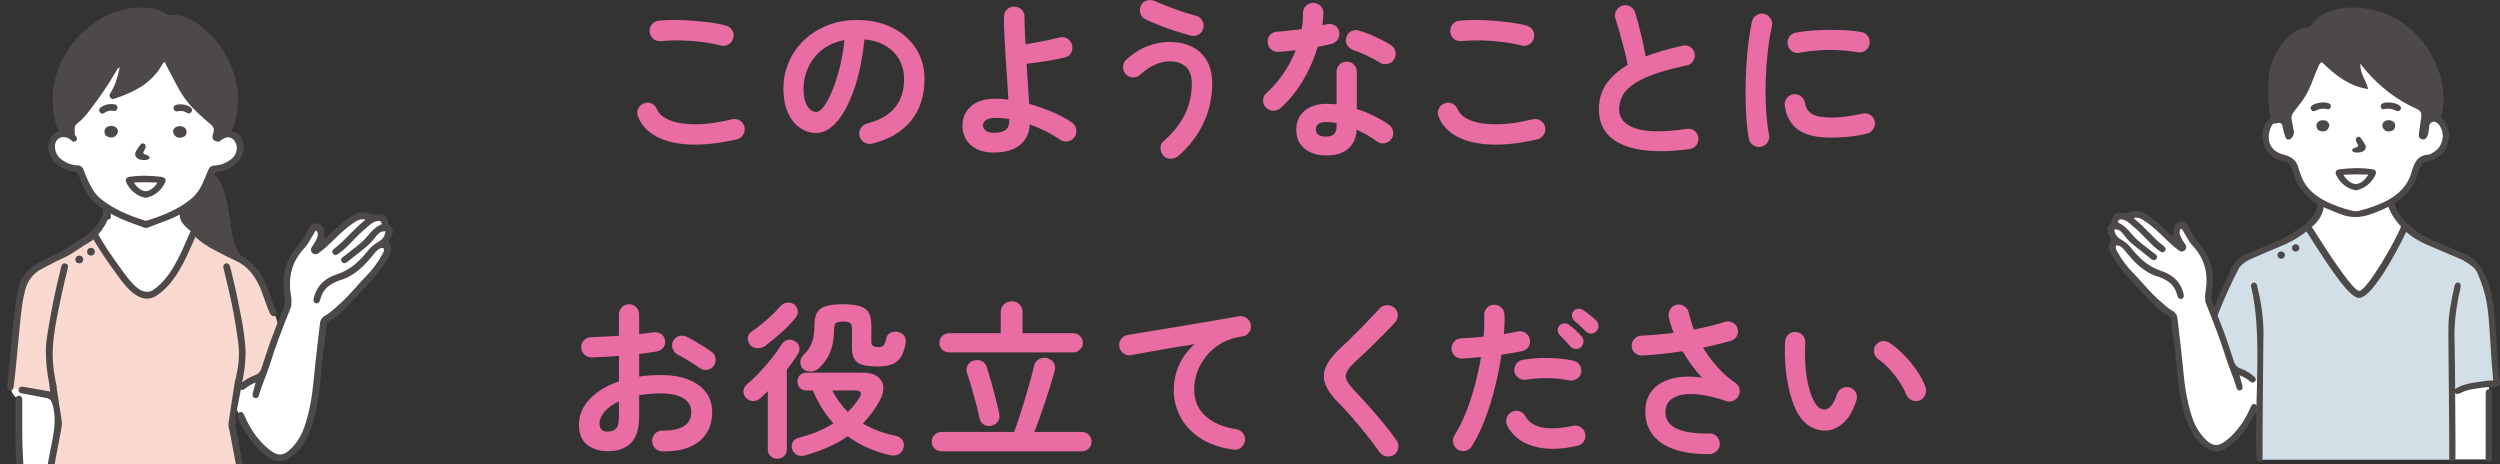
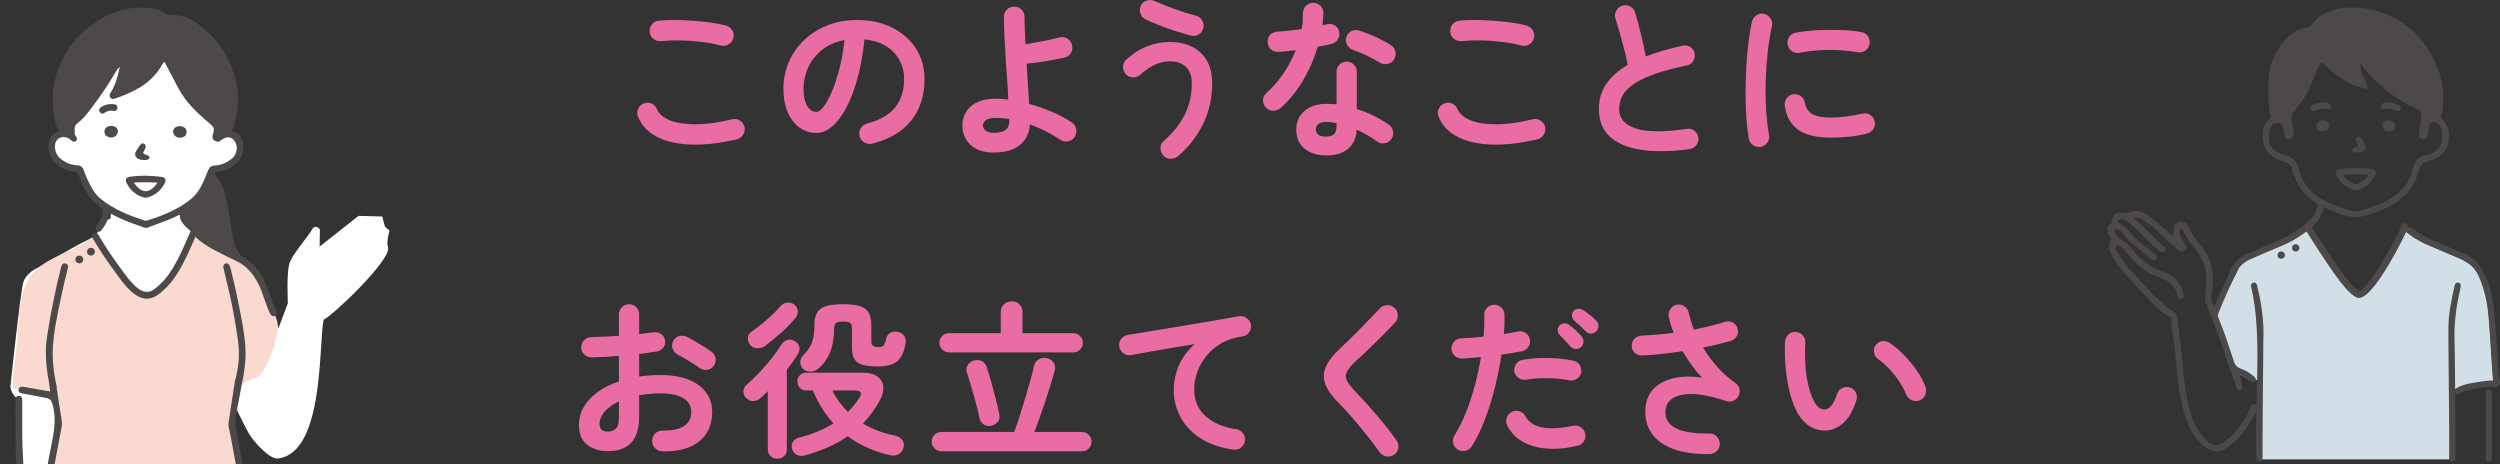
<svg xmlns="http://www.w3.org/2000/svg" id="_レイヤー_2" viewBox="0 0 700 130">
  <rect x="0" y="0" width="700" height="130" fill="#333333" stroke="none" />
  <defs>
    <style>.cls-1{fill:#fff;}.cls-2{fill:none;}.cls-3{fill:#e96da3;}.cls-4{fill:#d3dfe6;}.cls-5{fill:#4c4948;}.cls-6{fill:#fad9d0;}.cls-7{clip-path:url(#clippath);}</style>
    <clipPath id="clippath">
      <rect class="cls-2" width="700" height="130" />
    </clipPath>
  </defs>
  <g id="contents">
    <g class="cls-7">
      <path class="cls-3" d="M206.305,39.01c-4.833,1.121-9.144,1.608-12.936,1.464s-6.944-.872-9.456-2.184c-2.513-1.312-4.265-3.168-5.256-5.568-.32-.736-.32-1.472,0-2.208.32-.736.848-1.248,1.584-1.536.736-.319,1.464-.319,2.184,0,.72.32,1.224.848,1.512,1.584.607,1.376,1.855,2.432,3.744,3.168,1.888.736,4.312,1.097,7.272,1.08,2.959-.016,6.312-.488,10.056-1.416.768-.192,1.488-.072,2.16.36s1.104,1.032,1.296,1.8c.16.768.032,1.488-.384,2.16-.417.672-1.008,1.104-1.776,1.296ZM201.889,12.754c-1.728-.448-3.576-.792-5.544-1.032-1.968-.24-3.912-.376-5.832-.408-1.92-.031-3.713.032-5.376.192-.8.096-1.512-.096-2.136-.576s-.984-1.12-1.08-1.92c-.096-.799.096-1.512.576-2.136s1.12-.984,1.92-1.08c1.92-.192,4.032-.248,6.336-.168,2.304.08,4.552.248,6.744.504,2.191.257,4.104.593,5.736,1.008.768.224,1.36.665,1.776,1.32.416.656.528,1.368.336,2.136-.16.768-.584,1.368-1.272,1.8-.688.432-1.416.552-2.184.36Z" />
      <path class="cls-3" d="M244.273,40.21c-.8.192-1.553.08-2.256-.336-.704-.416-1.152-1.008-1.344-1.776s-.081-1.496.336-2.184c.416-.688,1.008-1.128,1.776-1.32,3.552-.928,6.168-2.432,7.848-4.512,1.68-2.08,2.52-4.72,2.52-7.92,0-2.016-.449-3.824-1.344-5.424-.896-1.6-2.168-2.896-3.816-3.888-1.648-.992-3.624-1.6-5.928-1.824-.576,5.376-1.544,10.024-2.904,13.944-1.36,3.92-2.96,6.944-4.8,9.072-1.841,2.128-3.768,3.192-5.784,3.192-1.696,0-3.248-.496-4.656-1.488-1.409-.992-2.52-2.416-3.336-4.272-.816-1.855-1.224-4.08-1.224-6.672,0-2.656.504-5.144,1.512-7.464,1.008-2.32,2.44-4.36,4.296-6.12,1.855-1.759,4.039-3.136,6.552-4.128,2.512-.991,5.272-1.488,8.28-1.488,3.648,0,6.888.696,9.72,2.088s5.064,3.329,6.696,5.808c1.632,2.48,2.448,5.369,2.448,8.664,0,4.64-1.241,8.504-3.72,11.592-2.48,3.088-6.104,5.24-10.872,6.456ZM228.625,31.33c.576,0,1.24-.488,1.992-1.464.751-.976,1.512-2.36,2.28-4.152.768-1.792,1.472-3.912,2.112-6.36.64-2.448,1.12-5.16,1.44-8.136-2.496.48-4.592,1.4-6.288,2.76-1.696,1.36-2.976,2.976-3.84,4.848-.864,1.872-1.312,3.833-1.344,5.88,0,2.176.344,3.824,1.032,4.944.688,1.121,1.56,1.68,2.616,1.68Z" />
      <path class="cls-3" d="M278.219,42.706c-2.784,0-4.937-.712-6.456-2.136-1.521-1.423-2.28-3.24-2.28-5.448,0-2.144.792-3.928,2.376-5.352,1.584-1.423,3.928-2.136,7.032-2.136.543,0,1.104.024,1.68.072.576.048,1.167.104,1.776.168-.096-1.792-.216-3.736-.36-5.832-.144-2.096-.288-4.208-.432-6.336-.144-2.128-.257-4.144-.336-6.048-.081-1.904-.12-3.56-.12-4.968,0-.799.28-1.472.84-2.016.56-.543,1.24-.816,2.04-.816s1.48.272,2.04.816c.56.544.84,1.217.84,2.016,0,.929.024,2.057.072,3.384.048,1.328.12,2.76.216,4.296.928-.127,1.96-.295,3.096-.504,1.135-.208,2.263-.432,3.384-.672,1.12-.24,2.112-.472,2.976-.696.799-.224,1.543-.127,2.232.288.688.416,1.128,1.008,1.32,1.776.223.768.136,1.512-.264,2.232-.4.72-1,1.16-1.8,1.32-1.568.353-3.328.689-5.28,1.008-1.952.32-3.744.56-5.376.72.127,1.985.256,3.953.384,5.904.128,1.952.24,3.728.336,5.328,2.175.608,4.32,1.36,6.432,2.256,2.112.896,3.968,1.888,5.568,2.976.64.448,1.032,1.072,1.176,1.872s-.008,1.536-.456,2.208c-.448.64-1.072,1.032-1.872,1.176-.8.144-1.52-.007-2.16-.456-2.496-1.696-5.328-3.12-8.496-4.272-.128,2.432-1.049,4.352-2.76,5.76-1.712,1.408-4.168,2.112-7.368,2.112ZM278.219,37.186c1.471,0,2.568-.256,3.288-.768.72-.511,1.08-1.328,1.08-2.448v-.624c-.64-.128-1.28-.216-1.92-.264-.641-.048-1.28-.072-1.92-.072-1.216,0-2.104.201-2.664.6-.56.401-.84.905-.84,1.512,0,.576.248,1.064.744,1.464.496.4,1.24.6,2.232.6Z" />
      <path class="cls-3" d="M329.862,43.714c-.608.512-1.32.76-2.136.744-.816-.017-1.496-.329-2.04-.936-.512-.608-.76-1.312-.744-2.112.016-.8.328-1.456.936-1.968,2.56-2.239,4.504-4.672,5.832-7.296,1.328-2.624,1.992-5.551,1.992-8.784,0-2.144-.568-3.711-1.704-4.704-1.136-.992-2.632-1.488-4.488-1.488-1.376,0-2.777.329-4.2.984-1.424.656-2.792,1.592-4.104,2.808-.608.512-1.304.744-2.088.696-.785-.048-1.448-.376-1.992-.984-.512-.607-.736-1.303-.672-2.088.064-.784.384-1.432.96-1.944,1.855-1.696,3.824-2.936,5.904-3.72,2.08-.784,4.144-1.176,6.192-1.176,2.271,0,4.303.424,6.096,1.272,1.792.848,3.208,2.128,4.248,3.84,1.04,1.712,1.56,3.88,1.56,6.504,0,4.064-.848,7.841-2.544,11.328-1.696,3.488-4.032,6.496-7.008,9.024ZM333.414,9.971c-1.409-.384-2.88-.824-4.416-1.32-1.536-.496-3.024-1.032-4.464-1.608s-2.705-1.12-3.792-1.632c-.705-.352-1.185-.904-1.44-1.656-.257-.751-.208-1.479.144-2.184.352-.735.919-1.215,1.704-1.44.784-.223,1.528-.16,2.232.192,1.6.705,3.423,1.433,5.472,2.184,2.047.752,4.048,1.385,6,1.896.768.192,1.352.632,1.752,1.32.4.688.504,1.416.312,2.184-.192.768-.632,1.353-1.32,1.752-.688.4-1.416.504-2.184.312Z" />
      <path class="cls-3" d="M358.594,30.226c-.607.512-1.303.768-2.088.768s-1.447-.271-1.992-.816c-.576-.576-.863-1.272-.863-2.088s.305-1.479.912-1.992c1.824-1.632,3.432-3.488,4.824-5.568,1.393-2.08,2.535-4.24,3.432-6.48-.863.128-1.703.225-2.52.288-.816.064-1.592.128-2.328.192-.832.032-1.537-.208-2.113-.72-.574-.512-.879-1.216-.91-2.112-.033-.8.207-1.464.719-1.992s1.217-.808,2.113-.84c1.023-.064,2.104-.16,3.238-.288,1.137-.127,2.281-.271,3.434-.432.158-.736.264-1.488.311-2.256.049-.768.072-1.504.072-2.208,0-.8.271-1.48.816-2.04.543-.56,1.215-.84,2.016-.84s1.488.28,2.064.84c.576.56.848,1.24.816,2.04-.033,1.088-.129,2.225-.289,3.408.225-.063.439-.12.648-.168.207-.048.408-.087.6-.12.801-.192,1.537-.096,2.209.288.672.384,1.088.992,1.248,1.824.16.8.023,1.52-.408,2.16s-1.033,1.056-1.801,1.248c-.512.128-1.096.257-1.752.384-.656.128-1.336.256-2.039.384-.992,3.36-2.377,6.528-4.152,9.504-1.775,2.976-3.848,5.52-6.217,7.632ZM371.363,43.522c-2.434,0-4.441-.617-6.025-1.848-1.584-1.232-2.375-3.048-2.375-5.448,0-2.176.775-3.912,2.328-5.208,1.551-1.296,3.607-1.944,6.168-1.944.959,0,1.887.048,2.783.144v-9.072c0-.832.271-1.52.816-2.064.543-.544,1.215-.816,2.016-.816s1.471.272,2.016.816c.545.544.816,1.232.816,2.064v10.368c1.729.544,3.367,1.208,4.92,1.992,1.553.785,2.92,1.592,4.104,2.424.641.48,1.025,1.112,1.152,1.896.127.784-.047,1.496-.527,2.136-.449.641-1.064,1.024-1.848,1.152-.785.128-1.496-.031-2.137-.48-.768-.607-1.641-1.191-2.615-1.752-.977-.56-1.992-1.08-3.049-1.56-.191,2.336-1.008,4.12-2.447,5.352-1.441,1.231-3.473,1.848-6.096,1.848ZM371.314,38.243c1.057,0,1.807-.24,2.256-.72.447-.48.672-1.216.672-2.208v-.816c-.512-.127-1.016-.216-1.512-.264-.496-.048-.969-.072-1.416-.072-.992,0-1.721.185-2.184.552-.465.368-.697.873-.697,1.512,0,.608.225,1.096.672,1.464.449.368,1.184.552,2.209.552ZM386.291,17.506c-1.025-.64-2.232-1.296-3.625-1.968s-2.615-1.168-3.672-1.488c-.736-.255-1.312-.703-1.729-1.344-.416-.64-.527-1.344-.336-2.112.16-.768.584-1.36,1.273-1.776.688-.416,1.416-.511,2.184-.288.959.257,2.016.624,3.168,1.104s2.264.993,3.336,1.536c1.072.544,1.959,1.056,2.664,1.536.639.416,1.031,1.024,1.176,1.824.145.8-.008,1.536-.457,2.208-.416.641-1.016,1.032-1.799,1.176-.785.144-1.512.008-2.184-.408Z" />
      <path class="cls-3" d="M430.47,39.01c-4.832,1.121-9.144,1.608-12.936,1.464s-6.944-.872-9.456-2.184c-2.513-1.312-4.265-3.168-5.256-5.568-.32-.736-.32-1.472,0-2.208.319-.736.848-1.248,1.584-1.536.735-.319,1.464-.319,2.184,0,.72.32,1.225.848,1.512,1.584.608,1.376,1.855,2.432,3.744,3.168,1.888.736,4.312,1.097,7.272,1.08,2.959-.016,6.312-.488,10.056-1.416.769-.192,1.488-.072,2.16.36s1.104,1.032,1.296,1.8c.16.768.031,1.488-.384,2.16-.416.672-1.008,1.104-1.776,1.296ZM426.054,12.754c-1.728-.448-3.576-.792-5.544-1.032-1.968-.24-3.912-.376-5.832-.408-1.92-.031-3.712.032-5.376.192-.8.096-1.512-.096-2.136-.576s-.984-1.12-1.08-1.92c-.096-.799.096-1.512.576-2.136.479-.624,1.12-.984,1.92-1.08,1.92-.192,4.032-.248,6.336-.168,2.304.08,4.552.248,6.744.504,2.191.257,4.104.593,5.736,1.008.768.224,1.359.665,1.775,1.32.416.656.528,1.368.336,2.136-.16.768-.584,1.368-1.271,1.8-.688.432-1.416.552-2.185.36Z" />
      <path class="cls-3" d="M473.041,41.746c-5.152.704-9.633.775-13.44.216-3.809-.56-6.744-1.783-8.808-3.672-2.064-1.888-3.096-4.448-3.096-7.68,0-2.815.711-5.224,2.136-7.224,1.424-2,3.399-3.736,5.928-5.208-.225-1.248-.544-2.672-.96-4.272-.416-1.6-.849-3.192-1.296-4.776-.448-1.584-.849-2.919-1.2-4.008-.224-.736-.137-1.456.265-2.16.399-.704.967-1.167,1.703-1.392.8-.223,1.544-.136,2.232.264.688.4,1.144.984,1.368,1.752.544,1.856,1.08,3.864,1.607,6.024.528,2.16.968,4.232,1.32,6.216,1.536-.608,3.168-1.16,4.896-1.656,1.728-.496,3.52-.952,5.376-1.368.768-.192,1.487-.08,2.159.336.673.416,1.088,1.008,1.248,1.776.16.8.032,1.528-.384,2.184-.416.656-1.008,1.064-1.775,1.224-4.001.833-7.248,1.721-9.744,2.664-2.496.944-4.409,1.937-5.736,2.976-1.328,1.041-2.24,2.112-2.736,3.216s-.743,2.248-.743,3.432c0,2.528,1.535,4.312,4.607,5.352,3.072,1.041,7.855,1.08,14.353.12.799-.127,1.512.056,2.136.552.624.497.983,1.128,1.08,1.896.096.8-.097,1.512-.576,2.136-.48.624-1.12.984-1.92,1.08Z" />
      <path class="cls-3" d="M493.023,41.122c-.801.127-1.521-.032-2.16-.48-.641-.448-1.04-1.056-1.2-1.824-.288-1.632-.513-3.528-.672-5.688-.161-2.16-.24-4.44-.24-6.84s.063-4.816.192-7.248c.127-2.432.327-4.759.6-6.984.271-2.224.6-4.216.984-5.976.159-.768.576-1.368,1.248-1.8.672-.432,1.392-.568,2.159-.408.769.192,1.368.617,1.801,1.272.432.656.567,1.384.407,2.184-.512,2.272-.911,4.736-1.199,7.392-.288,2.656-.473,5.352-.553,8.088s-.04,5.393.12,7.968c.16,2.577.433,4.92.816,7.032.159.768.008,1.472-.456,2.112s-1.08,1.04-1.848,1.2ZM512.703,38.53c-4.16,0-7.256-.751-9.288-2.256-2.032-1.504-3.257-3.712-3.672-6.624-.128-.768.04-1.471.504-2.112.464-.64,1.096-1.024,1.896-1.152.769-.096,1.472.088,2.112.552.64.464,1.023,1.097,1.152,1.896.191,1.376.848,2.4,1.968,3.072,1.12.672,2.943,1.008,5.472,1.008,2.4,0,5.296-.368,8.688-1.104.768-.192,1.488-.064,2.16.384.672.449,1.087,1.056,1.248,1.824.159.768.016,1.48-.433,2.136-.448.656-1.056,1.08-1.823,1.272-1.729.417-3.449.705-5.16.864-1.713.161-3.32.24-4.824.24ZM503.919,14.77c-.768.161-1.48.024-2.136-.408-.656-.432-1.064-1.047-1.225-1.848-.16-.768-.023-1.488.408-2.16.433-.672,1.048-1.072,1.849-1.2,1.791-.352,3.792-.583,6-.696,2.208-.112,4.399-.127,6.575-.048,2.176.08,4.096.264,5.761.552.799.128,1.423.521,1.872,1.176.447.656.592,1.384.432,2.184-.128.8-.521,1.416-1.176,1.848-.656.432-1.368.584-2.137.456-2.592-.448-5.279-.664-8.063-.648-2.784.017-5.504.28-8.16.792Z" />
      <path class="cls-3" d="M185.441,126.37c-.8-.032-1.48-.329-2.04-.888s-.824-1.24-.792-2.04c0-.832.288-1.528.864-2.088.576-.56,1.264-.824,2.064-.792,2.624.032,4.616-.384,5.976-1.248,1.36-.864,2.04-2.176,2.04-3.936,0-1.696-.744-2.992-2.232-3.888-1.488-.896-3.608-1.344-6.36-1.344-1.088,0-2.128.048-3.12.144-.992.096-1.952.224-2.88.384v6.048c0,3.296-.752,5.72-2.256,7.272-1.505,1.552-3.681,2.328-6.528,2.328-2.304,0-4.224-.592-5.76-1.776-1.536-1.184-2.304-3.072-2.304-5.664,0-2.656,1-5.04,3-7.152,2-2.112,4.728-3.76,8.184-4.944v-7.152c-1.376.128-2.712.225-4.008.288-1.296.064-2.504.113-3.624.144-.8,0-1.488-.271-2.064-.816-.576-.544-.864-1.216-.864-2.016s.28-1.471.84-2.016c.56-.543,1.24-.816,2.04-.816,1.12-.031,2.335-.08,3.648-.144,1.312-.063,2.656-.144,4.032-.24v-5.904c0-.832.271-1.527.816-2.088.544-.56,1.216-.84,2.016-.84s1.472.28,2.016.84c.543.561.816,1.256.816,2.088v5.424c.736-.064,1.423-.144,2.064-.24.64-.096,1.264-.175,1.872-.24.799-.127,1.52.017,2.16.432.64.416,1.024,1.024,1.152,1.824.127.8-.048,1.488-.528,2.064-.48.576-1.12.929-1.92,1.056-.672.128-1.416.24-2.232.336s-1.672.208-2.568.336v6.336c1.92-.288,3.952-.432,6.096-.432,2.944,0,5.488.417,7.632,1.248,2.144.833,3.799,2.024,4.968,3.576,1.168,1.553,1.752,3.4,1.752,5.544,0,3.552-1.232,6.305-3.696,8.256-2.464,1.952-5.888,2.864-10.272,2.736ZM170.177,120.85c.96,0,1.72-.271,2.28-.816.56-.544.84-1.648.84-3.312v-4.32c-1.728.8-3.064,1.752-4.008,2.856-.944,1.104-1.416,2.249-1.416,3.432,0,1.44.768,2.16,2.304,2.16ZM195.905,103.042c-.512-.384-1.136-.808-1.872-1.272-.736-.463-1.472-.912-2.208-1.344-.736-.432-1.376-.775-1.92-1.032-.704-.352-1.208-.896-1.512-1.632-.305-.736-.296-1.456.024-2.16.384-.768.952-1.264,1.704-1.488.751-.223,1.479-.16,2.184.192.672.32,1.44.736,2.304,1.248.864.512,1.72,1.032,2.568,1.56.848.528,1.543,1.001,2.088,1.416.64.449,1.008,1.056,1.104,1.824.096.768-.08,1.472-.528,2.112-.48.608-1.097.968-1.848,1.08-.752.113-1.448-.055-2.088-.504Z" />
      <path class="cls-3" d="M217.673,128.434c-.768,0-1.408-.24-1.92-.72-.512-.48-.768-1.121-.768-1.92v-16.272c-.32.32-.648.641-.984.96-.336.32-.665.624-.984.912-.608.576-1.28.88-2.016.912-.736.032-1.424-.256-2.064-.864-.512-.448-.768-1.056-.768-1.824s.304-1.408.912-1.92c1.056-.896,2.191-1.984,3.408-3.264,1.216-1.28,2.383-2.616,3.504-4.008,1.12-1.392,2.047-2.695,2.784-3.912.448-.704,1.024-1.152,1.728-1.344.704-.192,1.392-.063,2.064.384.64.353,1.048.864,1.224,1.536.176.672.04,1.361-.408,2.064-.417.705-.888,1.424-1.416,2.16-.528.736-1.08,1.472-1.656,2.208v22.272c0,.799-.256,1.44-.768,1.92-.512.48-1.136.72-1.872.72ZM214.169,96.898c-.672.449-1.416.648-2.232.6s-1.464-.376-1.944-.984c-.449-.576-.648-1.224-.6-1.944.048-.72.376-1.272.984-1.656.864-.607,1.808-1.32,2.832-2.136,1.024-.816,2.008-1.671,2.952-2.568.943-.896,1.752-1.744,2.424-2.544.512-.576,1.152-.888,1.92-.936.768-.048,1.408.137,1.92.552.576.48.896,1.064.96,1.752.063.688-.144,1.336-.624,1.944-1.152,1.44-2.537,2.873-4.152,4.296-1.616,1.424-3.096,2.633-4.44,3.624ZM225.354,127.522c-.833.224-1.577.168-2.232-.168-.656-.336-1.097-.872-1.32-1.608-.225-.704-.168-1.36.168-1.968.336-.607.919-1.023,1.752-1.248,3.552-.864,6.768-2.191,9.648-3.984-2.4-2.656-4.32-5.728-5.76-9.216h-1.776c-.8,0-1.424-.24-1.872-.72-.448-.48-.672-1.072-.672-1.776s.224-1.296.672-1.776c.448-.48,1.072-.72,1.872-.72h15.648c1.792,0,3.176.353,4.152,1.056.976.704,1.536,1.625,1.68,2.76.144,1.136-.136,2.376-.84,3.72-.672,1.28-1.416,2.472-2.232,3.576s-1.688,2.152-2.616,3.144c2.688,1.6,5.712,2.736,9.072,3.408.896.192,1.56.617,1.992,1.272.432.656.52,1.399.264,2.232-.256.8-.736,1.375-1.44,1.728-.704.352-1.521.416-2.448.192-4.544-1.088-8.448-2.848-11.712-5.28-1.696,1.184-3.544,2.215-5.544,3.096-2,.879-4.152,1.639-6.456,2.28ZM224.921,103.378c-.48-.416-.752-1.008-.816-1.776-.064-.768.16-1.423.672-1.968.768-.768,1.384-1.519,1.848-2.256.463-.736.816-1.608,1.056-2.616.24-1.008.36-2.248.36-3.72s.24-2.632.72-3.48c.48-.848,1.303-1.456,2.472-1.824,1.168-.367,2.776-.552,4.824-.552s3.648.192,4.8.576c1.152.384,1.96,1,2.424,1.848.463.849.696,2.009.696,3.48v4.464c0,.608.151,1.032.456,1.272.304.24.808.36,1.512.36.64,0,1.111-.136,1.416-.408.304-.271.567-.952.792-2.04.16-.735.559-1.264,1.2-1.584.64-.319,1.36-.384,2.16-.192.768.192,1.335.576,1.704,1.152.367.576.487,1.232.36,1.968-.417,2.432-1.208,4.128-2.376,5.088-1.168.96-2.984,1.44-5.448,1.44-2.72,0-4.6-.367-5.64-1.104-1.041-.736-1.56-2.127-1.56-4.176v-5.376c0-.736-.161-1.24-.48-1.512-.32-.271-.992-.408-2.016-.408-.992,0-1.648.136-1.968.408-.32.272-.496.776-.528,1.512-.032,1.888-.216,3.504-.552,4.848-.336,1.344-.816,2.52-1.44,3.528-.624,1.008-1.416,1.96-2.376,2.856-.608.544-1.336.824-2.184.84-.849.017-1.544-.199-2.088-.648ZM237.401,115.33c1.28-1.248,2.368-2.592,3.264-4.032.832-1.312.4-1.968-1.296-1.968h-6.336c1.152,2.272,2.607,4.272,4.368,6Z" />
      <path class="cls-3" d="M263.604,126.37c-.737,0-1.376-.264-1.92-.792-.545-.528-.816-1.176-.816-1.944,0-.735.271-1.368.816-1.896.543-.528,1.183-.792,1.92-.792h20.352c.448-1.183.936-2.583,1.464-4.2.528-1.616,1.056-3.304,1.584-5.064.528-1.76,1.016-3.439,1.464-5.04.448-1.6.8-2.992,1.056-4.176.192-.864.655-1.495,1.392-1.896.735-.399,1.52-.487,2.352-.264.799.224,1.399.665,1.8,1.32.4.656.472,1.433.216,2.328-.32,1.152-.704,2.456-1.152,3.912-.449,1.456-.936,2.976-1.464,4.56-.528,1.584-1.056,3.113-1.584,4.584-.528,1.473-1.017,2.784-1.464,3.936h13.344c.736,0,1.368.264,1.896.792.528.528.792,1.161.792,1.896,0,.768-.264,1.416-.792,1.944-.528.528-1.16.792-1.896.792h-39.36ZM265.716,98.674c-.736,0-1.368-.264-1.896-.792-.528-.528-.792-1.159-.792-1.896s.264-1.368.792-1.896c.528-.528,1.16-.792,1.896-.792h14.496v-5.904c0-.928.304-1.664.912-2.208.607-.544,1.327-.816,2.16-.816s1.543.272,2.136.816c.592.544.888,1.28.888,2.208v5.904h14.208c.736,0,1.368.264,1.896.792s.792,1.161.792,1.896-.264,1.368-.792,1.896c-.528.528-1.16.792-1.896.792h-34.8ZM277.716,119.17c-.833.224-1.577.128-2.232-.288-.656-.416-1.064-1.008-1.224-1.776-.224-1.184-.544-2.544-.96-4.08-.416-1.536-.848-3.072-1.296-4.608-.449-1.536-.864-2.863-1.248-3.984-.256-.8-.192-1.52.192-2.16.384-.64.928-1.072,1.632-1.296.799-.224,1.536-.2,2.208.072.672.272,1.152.809,1.44,1.608.416,1.184.847,2.592,1.296,4.224.448,1.632.88,3.249,1.296,4.848.416,1.601.736,2.993.96,4.176.192.8.088,1.488-.312,2.064-.4.576-.984.976-1.752,1.2Z" />
      <path class="cls-3" d="M345.315,125.89c-3.776-.544-6.896-1.64-9.36-3.288-2.465-1.648-4.296-3.64-5.496-5.976-1.2-2.335-1.8-4.768-1.8-7.296,0-2.56.504-4.952,1.512-7.176,1.008-2.224,2.456-4.152,4.344-5.784-1.92.288-3.968.616-6.144.984-2.177.368-4.289.736-6.336,1.104-2.048.368-3.84.696-5.376.984-.768.128-1.473-.048-2.112-.528-.641-.48-1.024-1.104-1.152-1.872-.128-.799.048-1.512.528-2.136.48-.624,1.12-1,1.92-1.128,1.024-.16,2.335-.375,3.936-.648,1.6-.271,3.392-.568,5.376-.888,1.984-.32,4.016-.656,6.096-1.008,2.08-.352,4.12-.696,6.12-1.032,2-.336,3.832-.648,5.496-.936,1.663-.288,3.024-.528,4.08-.72.736-.127,1.424.032,2.064.48.64.449,1.04,1.041,1.2,1.776.16.768.024,1.488-.408,2.16-.432.672-1.032,1.073-1.8,1.2-2.336.32-4.36.984-6.072,1.992-1.712,1.008-3.128,2.225-4.248,3.648-1.121,1.424-1.953,2.936-2.496,4.536-.544,1.601-.816,3.152-.816,4.656,0,3.104,1.056,5.608,3.168,7.512,2.112,1.904,4.976,3.128,8.592,3.672.8.128,1.44.512,1.92,1.152.48.641.656,1.344.528,2.112-.128.8-.504,1.44-1.128,1.92s-1.337.656-2.136.528Z" />
      <path class="cls-3" d="M390.339,127.33c-.641.448-1.36.6-2.16.456s-1.424-.521-1.872-1.128c-1.088-1.568-2.312-3.2-3.672-4.896-1.36-1.696-2.712-3.32-4.056-4.872-1.344-1.552-2.561-2.872-3.648-3.96-1.889-1.855-3.152-3.6-3.792-5.232-.641-1.632-.624-3.256.048-4.872.673-1.616,2-3.352,3.984-5.208.672-.607,1.479-1.375,2.424-2.304.943-.928,1.944-1.92,3-2.976,1.057-1.056,2.08-2.112,3.072-3.168.991-1.056,1.888-2,2.688-2.832.544-.576,1.225-.872,2.04-.888.816-.016,1.513.248,2.089.792.575.512.871,1.176.888,1.992.016.816-.248,1.512-.792,2.088-1.121,1.217-2.36,2.504-3.72,3.864-1.361,1.36-2.681,2.656-3.961,3.888-1.279,1.232-2.384,2.264-3.312,3.096-1.248,1.152-2.072,2.136-2.472,2.952-.4.816-.4,1.625,0,2.424.399.8,1.159,1.792,2.279,2.976,1.088,1.121,2.328,2.464,3.721,4.032,1.392,1.568,2.791,3.2,4.199,4.896,1.408,1.696,2.641,3.312,3.696,4.848.48.608.648,1.32.504,2.136-.144.816-.536,1.447-1.176,1.896Z" />
      <path class="cls-3" d="M408.194,125.89c-.672-.417-1.104-1.008-1.296-1.776-.192-.768-.08-1.488.336-2.16,1.248-2.016,2.352-4.24,3.312-6.672.96-2.432,1.784-4.96,2.473-7.584.688-2.624,1.239-5.2,1.655-7.728-.928.096-1.832.176-2.712.24-.88.064-1.704.128-2.472.192-.801.032-1.496-.199-2.088-.696-.593-.496-.921-1.144-.984-1.944-.032-.8.208-1.496.72-2.088.512-.592,1.168-.904,1.969-.936.96-.063,1.976-.127,3.048-.192,1.071-.063,2.151-.16,3.24-.288.096-1.087.159-2.127.191-3.12.031-.992.031-1.936,0-2.832-.032-.8.208-1.488.721-2.064.511-.576,1.167-.88,1.968-.912.799-.032,1.487.216,2.063.744.576.528.88,1.192.912,1.992.063,1.632.016,3.456-.144,5.472.703-.127,1.384-.248,2.04-.36.655-.112,1.255-.232,1.8-.36.8-.16,1.527-.031,2.184.384.656.416,1.063,1.008,1.225,1.776.159.8.023,1.52-.408,2.16s-1.032,1.04-1.8,1.2c-.801.161-1.681.32-2.641.48-.96.161-1.984.32-3.071.48-.449,2.913-1.057,5.928-1.824,9.048-.769,3.12-1.696,6.112-2.784,8.976-1.088,2.864-2.32,5.4-3.696,7.608-.416.672-1.008,1.104-1.775,1.296-.769.192-1.488.08-2.16-.336ZM441.603,124.834c-4.769,1.087-8.856,1.12-12.265.096-3.408-1.024-5.832-2.912-7.271-5.664-.353-.704-.425-1.432-.216-2.184.207-.751.663-1.32,1.367-1.704.704-.384,1.433-.463,2.185-.24.751.224,1.319.688,1.704,1.392.928,1.697,2.527,2.753,4.8,3.168,2.271.416,5.119.256,8.544-.48.768-.16,1.488-.024,2.16.408s1.087,1.032,1.248,1.8c.159.8.023,1.529-.408,2.184-.432.656-1.049,1.063-1.848,1.224ZM439.298,106.498c-1.088-.256-2.336-.432-3.744-.528-1.408-.096-2.824-.12-4.247-.072-1.425.048-2.745.185-3.961.408-.768.128-1.472-.024-2.111-.456-.641-.432-1.04-1.016-1.2-1.752-.128-.768.024-1.48.456-2.136.432-.655,1.032-1.048,1.8-1.176,1.504-.288,3.096-.464,4.776-.528,1.68-.063,3.352-.031,5.016.096,1.664.128,3.184.353,4.561.672.735.161,1.303.576,1.703,1.248s.521,1.392.36,2.16c-.191.736-.624,1.304-1.296,1.704-.672.4-1.376.521-2.112.36ZM442.706,97.186c-.416.384-.92.56-1.512.528-.593-.031-1.08-.255-1.464-.672-.385-.448-.872-.992-1.464-1.632-.593-.64-1.129-1.2-1.608-1.68-.32-.319-.488-.736-.504-1.248-.017-.511.168-.976.552-1.392.352-.352.784-.535,1.296-.552.512-.016.976.136,1.393.456.511.353,1.104.84,1.775,1.464s1.231,1.208,1.681,1.752c.384.417.559.905.527,1.464-.032.561-.256,1.064-.672,1.512ZM444.05,92.818c-.416-.448-.944-.967-1.584-1.56-.641-.592-1.216-1.096-1.728-1.512-.32-.32-.513-.736-.576-1.248-.064-.512.079-.976.432-1.392.32-.384.736-.6,1.248-.648s.977.072,1.393.36c.544.32,1.176.768,1.896,1.344.721.576,1.32,1.104,1.8,1.584.416.416.632.904.648,1.464.016.56-.185,1.064-.6,1.512-.353.416-.824.64-1.416.672-.593.032-1.097-.16-1.513-.576Z" />
      <path class="cls-3" d="M478.711,127.139c-4.128.063-7.561-.425-10.296-1.464-2.736-1.04-4.745-2.52-6.024-4.44-1.28-1.92-1.84-4.176-1.68-6.768.159-2.4.968-4.312,2.424-5.736,1.456-1.423,3.352-2.383,5.688-2.88,2.335-.496,4.911-.536,7.728-.12-.896-.928-1.816-2.032-2.76-3.312-.944-1.279-1.832-2.64-2.664-4.08-1.889.288-3.784.536-5.688.744-1.904.208-3.768.36-5.592.456-.8.032-1.488-.2-2.063-.696-.576-.496-.881-1.144-.912-1.944-.032-.799.224-1.479.768-2.04.544-.56,1.216-.855,2.017-.888,1.407-.064,2.871-.16,4.392-.288,1.52-.127,3.048-.288,4.584-.48-.32-.768-.593-1.528-.816-2.28-.224-.751-.416-1.479-.575-2.184-.129-.768.016-1.488.432-2.16.415-.672,1.008-1.087,1.776-1.248.799-.16,1.527-.016,2.184.432.655.448,1.063,1.056,1.224,1.824.353,1.568.832,3.137,1.44,4.704,1.567-.319,3.079-.656,4.536-1.008,1.455-.352,2.808-.736,4.056-1.152.736-.256,1.464-.208,2.185.144.72.353,1.191.896,1.415,1.632.256.768.2,1.488-.168,2.16s-.936,1.136-1.703,1.392c-1.185.32-2.425.641-3.721.96-1.296.32-2.648.624-4.056.912,1.184,1.952,2.544,3.785,4.08,5.496,1.536,1.712,3.184,3.16,4.944,4.344.607.417.999.96,1.176,1.632.175.672.104,1.328-.216,1.968-.32.641-.801,1.112-1.44,1.416-.641.305-1.296.344-1.968.12-5.312-1.76-9.448-2.352-12.408-1.776-2.96.576-4.521,2.064-4.68,4.464-.288,4.384,3.808,6.512,12.288,6.384.799-.031,1.479.232,2.04.792.559.561.855,1.241.888,2.04,0,.799-.272,1.48-.816,2.04-.544.56-1.216.856-2.016.888Z" />
      <path class="cls-3" d="M511.293,120.562c-1.472.064-2.88-.271-4.224-1.008-1.344-.736-2.528-1.92-3.552-3.552-.864-1.44-1.601-3.264-2.208-5.472-.608-2.208-1.041-4.6-1.296-7.176-.257-2.576-.32-5.144-.192-7.704.063-.799.376-1.464.936-1.992.56-.528,1.24-.76,2.04-.696.8.032,1.464.344,1.992.936.528.593.76,1.289.696,2.088-.128,2.24-.112,4.424.048,6.552.16,2.128.464,4.064.912,5.808.447,1.744,1.008,3.192,1.68,4.344.736,1.312,1.664,1.968,2.784,1.968,1.376-.032,2.527-1.472,3.456-4.32.256-.736.735-1.288,1.44-1.656.703-.368,1.439-.424,2.208-.168.735.224,1.279.696,1.632,1.416.352.72.399,1.448.144,2.184-.896,2.816-2.096,4.904-3.6,6.264-1.505,1.36-3.137,2.088-4.896,2.184ZM537.453,112.114c-.768.288-1.512.257-2.232-.096-.72-.352-1.224-.896-1.512-1.632-.479-1.184-1.128-2.384-1.943-3.6-.816-1.216-1.729-2.368-2.736-3.456-1.008-1.087-2.04-2-3.096-2.736-.641-.448-1.041-1.072-1.2-1.872-.161-.8.016-1.52.527-2.16.512-.64,1.145-.992,1.896-1.056.751-.063,1.464.144,2.136.624,1.344.929,2.664,2.064,3.96,3.408,1.296,1.344,2.473,2.784,3.528,4.32s1.84,3.041,2.352,4.512c.256.736.224,1.48-.096,2.232-.32.752-.849,1.256-1.584,1.512Z" />
-       <path class="cls-1" d="M696.403,80.791c-.888-3.332-2.577-5.775-3.82-6.974-1.244-1.199-14.571-6.974-16.881-8.396-.931-.573-1.36-1.312-1.574-2.082-.092-.016-.182-.049-.255-.124-.283-.291-.501-.622-.7-.966-.138-.107-.259-.234-.382-.358-.246-.16-.481-.336-.687-.549-.661-.682-.971-1.566-1.071-2.492,0-.002,0-.003,0-.005-.185-.004-.305.001-.305.001l-.578-2.621s2.532-1.822,4.442-4.132c2.485-2.64.823-8.778,4.709-7.418,3.598-.4,5.375-3.376,5.864-6.441.489-3.065-3.131-5.526-3.131-5.526,0,0-18.728-17.234-18.992-17.234l-14.081.237-8.885,17.192c-5.082.565-7.592,4.267-4.131,9.64,1.288,1.732,4.975,1.91,5.909,2.843,2.542,5.526,1.261,6.429,7.018,10.84l-.032.143c.202.05.377.202.383.47.031,1.306-.603,2.652-1.278,3.735-.664,1.065-1.597,2.239-2.846,2.628-.299.812-.841,1.671-2.091,2.576-2.248,2.367-15.455,6.012-17.014,8.796l-6.042,13.016-1.688-3.554s.844-6.752.089-10.528c-.755-3.776-2.932-3.643-4.131-6.042-1.199-2.399-2.932-4.665-2.932-4.665-3.017.238-1.507,5.072-1.022,5.953,0,0-6.397-6.042-8.662-7.774-2.266-1.732-2.665-1.066-4.043-.844-1.377.222-3.243.311-4.22.089-.977-.222-1.111.755-1.111,2.532s-1.111.489-1.599,1.422c-.489.933,1.51,2.488,1.51,3.554s-.888.488-.8,2.265c.278,2.688,14.806,17.651,17.369,18.524.706,5.24,1.471,27.652,6.974,33.983,2.132,3.065,3.287,3.243,5.731,3.11,2.443-.133,6.352-5.242,7.863-7.507.52-.781,1.111-2.177,1.661-3.673.603.241,1.201.496,1.791.767l-.312,13.437h64.516v-21.015h2.043s-1.688-23.5-2.577-26.831Z" />
      <path class="cls-4" d="M685.857,128.637c.036-1.371,1.058-16.407,1.02-18.377-.014-.728,9.971-2.885,9.981-2.638l1.241-.422s-1.152-22.174-2.04-25.506-3.253-6.678-4.496-7.877c-1.102-1.063-13.943-7.431-17.949-9.467.136.069-9.937,17.799-13.263,18.364-1.445.245-12.365-16.656-14.283-19.385-.319.729-2.972,1.644-4.08,2.447-2.248,2.367-13.746,5.992-15.304,8.776l-6.121,12.243c-.112,1.419-.009,1.637,0,3.061.013,2.243,1.445,3.954,2.04,6.121.443,1.614.839,2.819,2.04,6.121.314.863,7.612,5.577,8.162,4.081.603.241,0,22.445,0,22.445l53.053.012Z" />
      <path class="cls-5" d="M699.928,106.335c-.034-.171-.072-.342-.109-.513-.106-.483-.216-.983-.249-1.479-.097-1.461-.178-2.947-.256-4.385-.143-2.629-.291-5.349-.544-8.013-.066-.693-.125-1.386-.183-2.08-.282-3.328-.574-6.768-1.655-10.051-2.062-6.261-5.1-8.129-7.517-9.056-.048-.018-.096-.038-.144-.057-.178-.071-.347-.138-.511-.163-1.526-.681-3.073-1.328-4.582-1.958l-1.963-.823c-1.703-.715-3.453-1.557-5.04-2.573-.555-.355-.865-.796-1.337-1.101-.078-.027-.172.029-.254.016-.123-.027-.403-.401-.519-.458-.178.286-1.097-.303-1.311-.029-.096.122-.366.779-.499.848.537.671,2.273,1.896,3.139,2.418,1.197.722,2.218,1.254,3.213,1.674,3.233,1.366,6.448,2.738,9.556,4.078.075.032.145.07.219.104.29.164.589.334.877.513l.176.109c1.309.812,2.545,1.578,3.256,3.152,1.586,3.511,2.553,7.064,2.957,10.862.343,3.23.543,6.532.737,9.726.187,3.085.38,6.276.703,9.454-.17-.011-.345-.016-.52-.016-.87,0-1.699.13-2.501.256l-.29.045c-.32.049-.641.095-.961.142-1.865.269-3.794.546-5.54,1.464l-.139.072c-.265.136-.533.273-.698.467-.054-6.378-.117-12.412-.156-13.337-.188-4.478.325-9.269,1.569-14.645l.017-.072c.039-.165.078-.335.096-.505.059-.567.061-1.133-.618-1.277-.078-.017-.153-.025-.223-.025-.432,0-.719.314-.852.934l-.145.672c-.752,3.477-1.529,7.071-1.569,10.717-.014,1.214-.01,2.447-.007,3.641v.045c.002.558.222,24.604.222,25.162l.008,2.039c0,1.844,0,3.689.002,5.533v.087c-.002.566-.003,1.27.801,1.307h.072c.384.001.632-.15.756-.462.106-.268.106-.616.105-.924,0-.899.01-1.799.021-2.698v-.083c.013-.996-.032-8.12-.09-15.125.148.248.346.369.603.369.291,0,.61-.155.892-.292,1.032-.502,1.913-.808,2.774-.964,2.09-.38,3.981-.695,5.963-.695.196,0,.391.003.588.01.045.001.089.002.132.002.623,0,1.07-.16,1.329-.477.279-.341.348-.873.205-1.582Z" />
      <path class="cls-5" d="M643.863,65.36c-.149-.139-.255-.303-.316-.493-.016-.031-.022-.065-.036-.097-.112-.034-.221-.076-.326-.136-.041-.032-.083-.064-.124-.096-.085.043-.173.082-.266.109-.005.002-.011,0-.016,0-1.164,1.024-2.559,1.682-3.831,2.242-1.715.755-3.462,1.499-5.162,2.223-1.577.672-3.207,1.366-4.804,2.066-1.469.644-2.709,1.701-3.791,3.232-.133.188-.252.382-.365.577.001.001.002.003.003.005-.007.013-.018.023-.025.037-.114.21-.229.419-.343.629-.048.087-.07.179-.076.274-.025.089-.041.18-.036.276.003.014.005.027.008.041-1.869,3.748-3.563,7.58-5.076,11.486-.403,1.04,1.155,1.832,1.561.783,1.777-4.59,3.803-9.076,6.07-13.445.018-.035.033-.069.046-.104.782-.988,1.828-1.785,3.137-2.379,1.194-.542,2.416-1.065,3.597-1.57l1.216-.522c.658-.283,1.322-.556,1.988-.829,1.894-.777,3.853-1.58,5.657-2.652.693-.412,1.276-.866,1.767-1.359-.175-.063-.329-.161-.459-.3Z" />
      <path class="cls-5" d="M632.02,80.053l.145.672c1.123,4.645,1.78,9.568,1.576,14.403-.05,5.977-.265,27.112-.232,32.734,0,.587.043,1.353-.802,1.394-.393.023-.703-.126-.827-.462-.942-13.506,1.843-34.934-1.554-48.372-.379-1.344,1.428-1.929,1.693-.368Z" />
      <path class="cls-5" d="M695.984,119.126l.009-.007v-2.799c0-1.969,0-3.938,0-5.907v-.058c0-.323,0-.658.108-.92.127-.305.386-.453.794-.453.826.008.826.718.825,1.288v.089c.018,5.7.027,11.382.036,17.686,0,.609-.101,1.233-.861,1.238h-.011c-.275,0-.48-.072-.628-.219-.247-.248-.28-.667-.28-1.083.004-2.17.004-4.34.003-6.509l.003-2.344Z" />
      <path class="cls-5" d="M590.346,65.472c-.594-1.094-.423-2.014.507-2.736.236-.183.39-.371.431-.74.166-1.512.861-2.325,2.065-2.416.12-.009.245-.011.375-.006.173.007.358.028.549.06.236.04.447.064.646.072.141.005.274.004.408-.007.423-.032.834-.144,1.291-.353.366-.166.76-.266,1.172-.297.146-.011.296-.013.445-.008.695.029,1.434.245,2.136.627,2.02,1.098,3.718,2.643,5.361,4.138l.042.039c.448.407.893.812,1.345,1.209.104.092.205.188.306.284.287.274.57.544.928.724l.102.051.013-.489c.01-.444.02-.864.067-1.3.143-1.336.931-2.156,2.162-2.249.119-.009.243-.012.371-.006.096.004.193.012.292.024.55.066.902.319,1.107.793.849,1.957,2.068,3.855,3.838,5.974,2.758,3.301,3.775,7.387,3.11,12.491-.126.969-.286,1.904-.185,2.744.053.118.101.24.148.359l.057.145c.503,1.249.999,2.525,1.479,3.759.379.975.758,1.95,1.144,2.922.995,2.504,1.847,5.104,2.672,7.619.266.811.532,1.622.803,2.431.314.938.864,1.504,1.785,1.836,1.389.502,2.645,1.235,3.735,2.178.44.381.83.845.388,1.402-.196.247-.41.367-.656.367-.256,0-.544-.134-.882-.409-.633-.516-1.46-1.11-2.793-1.599l-.032-.012.009.033c.098.358.191.687.278.997.189.672.351,1.252.494,1.838.183.75-.003,1.186-.567,1.332-.085.022-.169.033-.247.033-.539,0-.76-.517-.844-.825-.417-1.536-.999-3.04-1.562-4.496-.452-1.169-.919-2.379-1.298-3.595-1.519-4.882-3.319-9.591-5.554-15.16-.023-.056-.047-.114-.071-.172-.163-.392-.328-.791-.227-1.12-.091-.653-.112-1.369.023-2.121.939-5.224-.235-9.5-3.588-13.07-.752-.8-1.298-1.758-1.826-2.684-.221-.388-.441-.775-.673-1.147-.048-.077-.09-.158-.133-.241-.133-.257-.258-.499-.567-.676l-.058-.033-.038.054c-.581.814-.312,1.599.041,2.397.255.575.622,1.115.977,1.636l.163.241c.444.658.453,1.226.026,1.687-.235.253-.519.399-.823.422-.044.003-.089.005-.133.003-.28-.012-.571-.124-.843-.325-1.074-.794-2.143-1.718-3.365-2.907l-.318-.31c-2.034-1.984-4.135-4.034-6.654-5.51-.45-.264-.92-.403-1.436-.424-.139-.006-.279-.003-.429.008-.058.004-.117.01-.178.017l-.047.006-.014.045c-.061.193.041.271.084.305,1.434,1.099,2.709,2.409,3.942,3.675,1.252,1.286,2.541,2.611,3.994,3.716.487.37,1.094.831.568,1.53-.183.243-.382.37-.608.387-.027.002-.055.003-.082.002-.321-.014-.622-.236-.912-.451l-.114-.084c-1.404-1.021-2.618-2.281-3.792-3.499-.959-.995-1.948-2.021-3.038-2.914-.234-.191-.462-.397-.684-.597-.799-.72-1.611-1.453-2.74-1.64-.125-.021-.234-.033-.335-.037-.065-.002-.126-.002-.182.002-.2.015-.349.073-.457.176-.14.135-.214.349-.228.654l-.002.051.048.019c1.487.607,2.544,1.661,3.674,3.058,1.22,1.508,2.782,2.711,4.293,3.874.605.466,1.231.947,1.828,1.443.083.069.176.13.266.19.082.054.16.106.235.164.361.276.907.693.498,1.34-.175.276-.399.427-.664.447-.032.002-.064.003-.096.002-.238-.01-.502-.122-.764-.325-1.844-1.433-3.454-2.714-4.924-3.918-1.091-.894-2.008-1.863-2.804-2.965-.458-.634-1.127-1.366-2.25-1.412-.088-.003-.177-.003-.269.002l-.077.004.008.077c.138,1.332.939,2.22,1.642,2.607,1.264.696,2.228,1.489,3.034,2.495,1.988,2.481,4.544,5.187,8.428,6.44,3.282,1.059,5.353,3.077,6.156,5.998l.037.132c.054.193.11.392.142.597.084.561-.117.937-.581,1.087-.08.026-.158.042-.234.048-.032.002-.063.003-.094.002-.326-.014-.588-.228-.759-.619-.113-.26-.193-.535-.271-.802l-.043-.145c-.514-1.737-1.63-3.022-3.41-3.927l-.148-.076c-.492-.251-1-.511-1.529-.66-4.124-1.165-6.858-4.187-9.097-6.929l-.183-.226c-.619-.77-1.259-1.567-2.365-1.611-.044-.002-.09-.003-.135-.002h-.045s-.02.041-.02.041c-.281.573-.057,1.064.242,1.6,1.274,2.285,2.674,4.191,4.28,5.825.963.98,1.894,2.023,2.794,3.031,1.525,1.709,3.094,3.469,4.866,4.985,1.189,1.018,2.262,2.114,3.508,2.789.354.192.79.43.906.811.241.16.364.468.446.748.062.212.092.436.114.626.156,1.378.319,2.756.482,4.133.378,3.193.768,6.495,1.066,9.749.381,4.161.979,9.043,2.523,13.706.76,2.294,1.891,4.26,3.363,5.845,1.279,1.378,2.32,1.992,3.374,1.992.952,0,1.955-.489,3.25-1.584,2.77-2.344,4.883-5.316,6.457-9.087.179-.429.411-.826.89-.826.063,0,.131.007.202.021.538.105.749.502.628,1.181l-.031.18c-.069.407-.141.828-.339,1.165l-.099.169c-1.95,3.316-3.966,6.745-7.216,9.099-.965.699-2.059,1.492-3.442,1.517h-.05c-.636,0-1.281-.17-2.028-.536-1.761-.863-3.179-2.125-4.335-3.858-1.993-2.989-2.958-6.316-3.793-10.392-.638-3.112-.931-6.321-1.215-9.424-.221-2.419-.45-4.921-.841-7.361-.214-1.334-.35-2.703-.482-4.027-.064-.641-.13-1.305-.204-1.956,0-.005,0-.008,0-.013-.065-.074-.161-.125-.26-.147,0-.004.001-.007.002-.011-.025-.013-.05-.025-.075-.037l-.145-.073c-2.047-1.002-3.873-2.806-5.985-5.088-.739-.798-1.505-1.598-2.247-2.372l-.036-.037c-2.913-3.038-5.925-6.179-8.018-10.002-.854-1.559-.834-2.801.065-4.027l.027-.037-.242-.452c-.197-.368-.395-.738-.595-1.105Z" />
      <path class="cls-5" d="M660.783,42.661c-.224.036-.449.043-.666.05,0,0-.181.005-.237.005-.283,0-.508-.03-.708-.095-.641-.21-.603-.577-.555-.731.064-.166.219-.261.398-.36.126-.071.257-.126.38-.175.082-.032.166-.057.28-.092.084-.025.165-.049.238-.085.127-.06.232-.144.306-.242.043-.058.068-.11.07-.148.004-.083-.074-.214-.137-.321-.095-.163-.184-.337-.25-.491-.277-.475-.341-.93-.175-1.248.134-.256.399-.414.712-.423.35,0,.514.234.602.359l.372.523c.089.125.178.25.261.378.074.115.143.233.213.352.056.095.111.19.188.312.133.211.27.429.325.707.083.419-.066.85-.408,1.182-.354.344-.852.485-1.209.542Z" />
      <path class="cls-5" d="M667.262,34.374c.318-.454.906-.725,1.573-.725.721,0,1.351.311,1.644.812.203.347.338.941-.167,1.804l-.023.04-.038.026c-.445.303-.953.47-1.431.47h0c-.945,0-1.616-.632-1.796-1.691l-.009-.052.232-.662.016-.023Z" />
      <path class="cls-5" d="M650.411,33.649c.667,0,1.254.271,1.573.725l.016.023.232.662-.009.052c-.18,1.059-.851,1.691-1.796,1.691h0c-.478,0-.986-.167-1.431-.47l-.038-.026-.023-.04c-.506-.862-.37-1.457-.167-1.804.293-.501.923-.812,1.644-.812Z" />
      <path class="cls-5" d="M667.133,28.956c.497-.263,1.036-.273,1.659-.286.97.024,1.987.192,2.898.756.465.288.764.687.46,1.242-.263.482-.722.547-1.186.329-1.085-.51-2.186-.739-3.381-.429-.462.12-.827-.117-.947-.587-.116-.455.075-.802.497-1.025Z" />
      <path class="cls-5" d="M647.708,29.332c.855-.468,1.791-.64,2.97-.666.203.025.623.035,1.021.136.556.141,1.045.428.918,1.111-.132.712-.671.757-1.254.61-1.024-.259-1.975-.021-2.898.405-.551.254-1.09.313-1.39-.306-.306-.629.132-1.015.633-1.289Z" />
      <path class="cls-5" d="M654.064,47.966c-.158.298-.109.677.154,1.192,1.135,2.214,2.982,3.642,5.343,4.131l.09.023.089-.024c2.354-.508,4.19-1.951,5.306-4.174.258-.518.304-.897.144-1.193-.153-.295-.519-.483-1.087-.557-.988-.126-2.218-.282-3.799-.284l-.74.003-.173.005c-1.324.017-2.83.128-4.24.312-.574.08-.93.265-1.087.566ZM656.116,48.927l.111-.004c.391-.013.767-.027,1.132-.041.79-.03,1.537-.058,2.261-.066v-.016s0,.016,0,.016c.943.003,1.91.033,3.031.067l.494.015-.059.094c-.967,1.536-2.225,2.466-3.451,2.554-1.236-.077-2.466-.974-3.46-2.526l-.06-.094Z" />
      <path class="cls-5" d="M633.535,37.908c.088,3.997,1.942,6.322,5.85,7.283,1.292.318,2.022.882,2.364,2.168.897,3.371,2.58,6.271,5.337,8.506,2.41,1.954,5.307,2.887,8.119,4.036,2.978,1.217,5.826,1.099,8.831,0,4.576-1.673,8.854-3.638,11.563-7.981.967-1.55,1.333-3.305,1.968-4.965.378-.989.951-1.418,1.923-1.677,2.532-.676,4.844-1.776,5.735-4.478.785-2.38.726-4.762-.84-6.895-.272-.371-.607-.682-.979-.93.095-.222.168-.471.23-.739,1.048-4.526.595-8.896-1.124-13.205-1.985-4.975-4.871-9.172-9.328-12.312-5.049-3.557-10.539-4.986-16.679-4.519-2.394.182-4.458.964-6.497,2.049-1.179.627-1.983,1.631-2.768,2.664-.225.296-.411.611-.875.667-3.369.405-5.767,2.413-7.63,5.014-1.925,2.687-3.317,5.693-3.5,9.06-.166,3.061-.24,6.136.225,9.191.11.719.189,1.444.279,2.166-.302.203-.576.447-.806.733-1.034,1.287-1.469,2.774-1.396,4.166ZM635.787,35.744c.195-.496.435-.872.717-1.142.234.061.529.034.901-.074,1.056-.305,1.527-.073,1.747.983.192.923.354,1.844.718,2.724.167.403.275.827.799.826.474,0,.865-.195,1.147-.614.409-.609.583-1.238.414-1.976-.217-.951-.36-1.918-.56-2.872-.187-.89.083-1.623.63-2.323.987-1.263,1.996-2.517,2.88-3.851,1.729-2.608,2.521-5.654,3.835-8.458.258-.55.353-1.221,1.138-1.545,3.642,3.56,7.569,6.724,12.931,7.52-.55-2.498-2.415-4.445-2.157-7.11.478.616.93,1.254,1.439,1.844,3.995,4.636,8.721,8.32,14.323,10.826,1.038.464,1.436,1.113,1.272,2.2-.23,1.516-.415,3.04-.649,4.555-.133.861-.012,1.586.97,1.765.947.172,1.286-.606,1.514-1.277.22-.648.286-1.366.318-2.058.041-.898.452-1.426,1.14-1.612.774-.024,1.436.406,1.961,1.268,1.477,2.424.712,5.705-1.699,7.2-.492.305-1.024.729-1.557.757-3.083.164-4.006,2.346-4.688,4.796-1.09,3.913-3.723,6.498-7.262,8.248-2.318,1.146-4.755,2-7.265,2.641-.699.179-1.398.222-2.101.045-2.836-.717-5.602-1.65-8.165-3.059-3.173-1.744-5.543-4.215-6.534-7.805-.077-.279-.232-.539-.292-.82-.497-2.293-1.8-3.431-4.207-4.04-4.195-1.062-4.893-4.415-3.657-7.561Z" />
      <path class="cls-5" d="M660.54,83.413c-.055,0-.11-.003-.163-.009-2.441-.273-6.696-6.258-13.222-16.505-.645-1.012-1.194-1.875-1.608-2.504-.294-.447-.17-1.048.276-1.343.448-.295,1.048-.171,1.343.276.418.635.973,1.506,1.624,2.529,2.426,3.808,9.806,15.396,11.804,15.62,2.145-.172,10.328-14.161,11.797-18.337.177-.505.73-.769,1.236-.592.505.177.77.731.592,1.236-.644,1.831-9.407,19.629-13.678,19.629Z" />
      <path class="cls-5" d="M649.8,56.531c-.517-.016-.934.374-.954.881-.079,1.96-1.399,3.498-2.178,4.24-1.355,1.289-2.55,2.202-3.814,2.943-.063.068-.129.135-.201.187-.027.02-.058.034-.086.051-.009.006-.017.011-.025.018-.114.133-.255.239-.403.334-.148.267-.175.595-.016.882.167.303.481.475.805.475.15,0,.302-.037.442-.115,1.528-.843,2.979-1.938,4.564-3.446,1.694-1.613,2.67-3.565,2.748-5.497.02-.507-.374-.934-.881-.954Z" />
-       <path class="cls-5" d="M675.348,65.728c-.172,0-.346-.048-.502-.149-2.816-1.841-5.455-5.315-6.276-8.26-.136-.489.15-.995.638-1.131.49-.136.994.149,1.131.638.713,2.56,3.031,5.594,5.512,7.216.424.277.544.847.266,1.271-.176.269-.47.415-.77.415Z" />
      <circle class="cls-5" cx="642.784" cy="69.404" r="1.02" />
      <circle class="cls-5" cx="638.738" cy="71.427" r="1.02" />
      <path id="_白" class="cls-1" d="M32.418,16.826l-13.586,18.335.264,2.11c-7.04-.388-5.834,9.519,2.462,10.069,0,0,.923.571.923.571,0,0,2.497,8.517,8.613,10.788l-.171,2.535c-3.092.648-2.414,4.543-6.419,5.98-3.254,1.495-14.026,7.826-14.026,7.826,0,0-3.122,1.275-3.957,4.045-.835,2.77-3.605,29.151-3.605,29.151,0,0,.22,2.33,1.891,3.254l.791,22.214h62.127s-2.858-14.695-2.902-14.827.879-5.408.879-5.408c0,0,2.374,5.056,3.825,7.65,1.451,2.594,6.024,7.606,8.354,7.255,13.076-1.651,11.28-32.597,12.751-38.868,2.62-1.213,19.031-16.808,18.027-20.269-.572-1.319.395-4.661.395-4.661l-1.275-1.143-.747-2.814-6.639-.176-10.904,8.618.088-4.836s-1.319-1.583-2.198.044-5.144,6.551-6.199,9.057c-1.055,2.506-.572,11.564-.572,11.564l-2.638,6.991-4.705-13.234c-5.381-10.771-18.984-5.557-19.742-21.544,0,0,4.88-3.737,5.848-9.321,0,0,4.309-.66,5.936-2.11,4.666-5.013.467-9.157-4.397-7.694l.22-4.045-13.982-18.994-14.729,1.891Z" />
      <path class="cls-5" d="M27.649,64.869c-.196,0-.394-.062-.562-.191-.407-.31-.484-.892-.173-1.298,1.235-1.617,1.988-3.025,1.924-5.045-.016-.511.385-.939.897-.955.526-.009.939.385.955.897.086,2.71-1.057,4.595-2.304,6.228-.182.238-.458.364-.736.364Z" />
      <path class="cls-6" d="M72.331,78.11c-.286-.705-2.078-2.367-2.608-2.913-2.285-2.355-5.26-3.766-8.29-4.716-1.937-.607-7.629-5.449-7.629-5.449,0,0-5.136,11.302-6.484,13.059-1.435,1.868-5.539,4.798-6.593,4.378-3.279-1.306-13.255-13.712-13.321-13.886-.064-.167-1.162-2.51-2.001-1.88-6.474,4.867-14.073,5.409-17.648,11.923-2.127,3.876-2.352,8.421-2.65,12.737-.244,3.54-1.065,11.136-1.177,11.661-.351,1.643-.54,5.449-.257,5.6,2.246,1.2,12.144,1.419,12.332,1.886.694,1.715,1.281,7.352,1.114,8.363-.763,4.611-2.062,9.11-3.362,13.592-.148.508-.041.96.208,1.311-.38,1.013.083,2.299,1.421,2.127,9.669-1.241,19.412-.708,29.119-.334,4.863.188,9.732.332,14.599.177,3.179-.101,9.16.045,8.442-4.791-.183-1.235-.732-2.429-1.082-3.624-.364-1.24-.676-2.496-.938-3.762-.143-.693-.267-1.389-.375-2.086,0-.026-.002-.052-.002-.079-.047-2.998-.128-6.064.506-9.012.304-1.411.754-2.783,1.473-4.04.834-1.456,4.917-2.563,5.203-2.998,2.919-2.479,5.32-10.274,5.449-14.167.081-2.444-4.192-9.977-5.449-13.078Z" />
      <path class="cls-5" d="M67.508,108.58c.003-.013.009-.025.012-.038.745-3.47,1.486-7.62,1.161-11.761-.302-3.875-1.083-7.747-1.837-11.491l-.318-1.585c-.374-1.874-.816-3.755-1.275-5.678-.176-.74-.35-1.479-.523-2.223-.096-.414-.207-.855-.37-1.271-.209-.543-.493-.807-.869-.807-.102,0-.215.022-.336.065-.545.189-.738.63-.572,1.309.235.975.467,1.947.699,2.922.199.832.398,1.664.601,2.496,1.047,4.338,1.941,9.116,2.73,14.605.433,3.019.379,5.907-.162,8.585-.152.755-.305,1.55-.44,2.305-.112.184-.179.415-.217.662-.608,3.888-1.23,7.773-1.793,11.667-.148,1.027.237,2.035.425,3.043.721,3.869,1.454,7.735,2.188,11.601.126.666.241,1.48,1.147,1.355,1.009-.139.853-.97.716-1.697-.787-4.175-1.583-8.348-2.36-12.524-.497-2.672.291-5.385.739-8.021.195-1.145.484-2.336.656-3.518Z" />
      <path class="cls-5" d="M6.594,132.521c0-1.677-.089-3.381-.175-5.029-.086-1.639-.174-3.333-.175-5,.028,0,.03-.004.03-.018,0-.016-.004-.018-.035-.019v-9.573c0-.328,0-.668-.013-1.002-.026-.704-.355-1.076-.967-1.076h0c-.54.006-.852.353-.903,1.002-.022.275-.021.557-.021.805.004,1.267.003,2.535.003,3.802-.001,5.301-.002,10.783.3,16.17.004.075.007.152.01.229.025.666.05,1.355.929,1.355.019,0,.039,0,.059-.001.962-.033.96-.842.959-1.556v-.089Z" />
-       <path class="cls-5" d="M28.442,64.076c.003-.011.004-.022.006-.034.015-.171.012-.342.001-.512-.04-.194-.077-.39-.15-.575-.078-.29-.078-.579,0-.869l.023-.054c-.071.032-.142.068-.206.121-.541.435-1.043.932-1.511,1.404-.212.216-.414.45-.608.676l-.039.045c-.431.502-.872,1.013-1.438,1.373-.902.577-1.835,1.204-2.585,1.709l-.064.043c-2.225,1.497-4.526,3.044-7.05,4.143-1.014.445-2.029.995-2.924,1.479l-.203.109c-.411.221-.825.445-1.242.659-.915.471-1.629,1.14-2.386,1.849l-.335.316c-2.32,2.164-2.767,5.198-3.125,7.636-.853,5.813-1.399,11.758-1.927,17.508l-.017.188c-.192,2.119-.415,4.622-.657,7.055-.025.253.058.505.228.693.17.188.413.296.667.296.467,0,.861-.361.896-.822.023-.295.069-.658.118-1.035.418-3.177.71-6.459.995-9.595l.018-.197c.164-1.808.368-4.058.596-6.197.055-.505.106-1.014.157-1.523.296-2.881.601-5.848,1.35-8.69.715-2.71,2.254-4.706,4.575-5.934l1.102-.583c.934-.496,1.901-1.01,2.871-1.499.812-.406,1.547-.756,2.246-1.069,1.168-.524,2.257-1.199,3.076-1.728.405-.261.803-.527,1.197-.792.966-.647,1.965-1.315,3.005-1.885,1.196-.659,2.136-1.824,3.045-2.95l.118-.146c.042-.052.088-.103.131-.156-.002-.154.008-.307.044-.456Z" />
      <path class="cls-5" d="M18.34,73.786c-.1-.022-.199-.034-.288-.034-.676,0-.846.695-.982,1.254l-.033.116c-1.482,5.83-2.717,11.861-3.67,17.925l-.015.076-.008.055c-.296,1.892-.602,3.848-.489,5.81,0,2.389.266,4.934.821,7.823.012.137.032.278.055.417.124.736.207,1.479.331,2.392-2.555-.448-4.846-.857-7.139-1.249-.727-.124-1.584-.242-1.703.749-.121,1.005.78,1.003,1.487,1.134,2.116.393,4.227.814,6.344,1.204,1.012.187,1.361.764,1.648,1.774,1.442,5.082-.104,9.927-.975,14.83-.282,1.586-.608,3.164-.898,4.748-.117.641-.175,1.345.657,1.517.83.172,1.074-.474,1.197-1.128.868-4.572,1.736-9.143,2.582-13.719.207-1.12-.061-2.226-.234-3.332-.394-2.521-.778-5.044-1.169-7.566.039-.127.044-.262.01-.41-.092-.401-.177-.798-.258-1.191-.031-.201-.065-.412-.121-.606-.616-3.198-.851-6.125-.708-8.827.242-4.561,1.206-9.095,2.138-13.481l.076-.355c.132-.617.263-1.231.391-1.849.331-1.588.716-3.166,1.148-4.916l.376-1.535c.11-.431.235-.919.029-1.254-.113-.183-.309-.305-.601-.373Z" />
      <path class="cls-5" d="M77.311,86.842c-1.067-2.136-2.466-6.836-3.626-8.92-1.658-2.98-3.946-5.338-7.085-6.812-2.967-1.393-5.963-2.725-8.679-4.612-1.367-.949-2.587-1.885-2.863-3.693-.159-1.04-.983-1.577-1.992-1.765-.493-.092-.899.09-1.098.572-.175.424-.09.888.32,1.058.881.364,1.085,1.11,1.306,1.905.196.704.613,1.271,1.155,1.787,1.615,1.538,3.47,2.721,5.427,3.74,1.993,1.037,3.989,2.065,6.034,3.006,2.943,1.354,4.846,3.802,6.273,6.65.908,1.812,2.194,6.162,3.108,7.972.258.512.637.914,1.274.777.442-.095.659-.44.68-1.003-.055-.159-.116-.425-.234-.662Z" />
-       <path class="cls-5" d="M109.642,66.056c.615-1.132.438-2.086-.525-2.832-.244-.189-.404-.384-.446-.766-.171-1.566-.891-2.407-2.138-2.501-.124-.009-.253-.012-.388-.006-.179.008-.37.029-.568.062-.244.041-.463.066-.668.075-.146.006-.284.004-.423-.007-.438-.033-.863-.149-1.337-.365-.379-.172-.787-.276-1.214-.308-.152-.011-.307-.014-.461-.008-.72.03-1.484.254-2.212.649-2.091,1.137-3.85,2.737-5.55,4.284l-.044.04c-.463.422-.925.841-1.393,1.251-.108.095-.212.194-.316.294-.297.284-.59.564-.961.749l-.106.053-.014-.507c-.011-.46-.021-.894-.069-1.346-.148-1.384-.964-2.233-2.238-2.329-.124-.009-.252-.012-.384-.006-.099.004-.2.012-.303.025-.57.069-.934.33-1.147.821-.879,2.026-2.141,3.991-3.973,6.185-2.856,3.418-3.909,7.648-3.22,12.932.126.969.266,1.968.18,2.822-.081.177-.15.365-.218.535-.925,2.297-1.801,4.615-2.715,6.917-1.356,3.414-2.433,6.926-3.598,10.406-.312.933-.847,1.533-1.837,1.89-1.407.508-2.725,1.264-3.872,2.258-.447.387-.879.878-.404,1.477.501.63,1.081.397,1.618-.041.786-.64,1.626-1.19,2.886-1.652-.321,1.169-.583,2.047-.8,2.936-.145.597-.127,1.212.599,1.4.638.165,1-.275,1.151-.832.779-2.867,2.081-5.551,2.96-8.376,1.659-5.33,3.674-10.522,5.75-15.694.184-.457.445-.974.296-1.383.09-.665.108-1.393-.029-2.157-.972-5.409.244-9.835,3.715-13.531.778-.829,1.343-1.82,1.891-2.779.229-.402.457-.802.697-1.187.05-.079.093-.163.137-.249.138-.266.267-.516.587-.7l.06-.034.039.056c.602.843.323,1.655-.042,2.482-.264.596-.644,1.154-1.012,1.694l-.169.25c-.46.681-.469,1.269-.027,1.746.243.262.537.413.852.437.046.003.092.005.138.003.29-.012.592-.128.873-.336,1.112-.822,2.219-1.778,3.483-3.01l.329-.321c2.106-2.054,4.281-4.176,6.889-5.704.466-.273.953-.417,1.487-.439.144-.006.289-.003.444.008.06.005.122.01.184.018l.049.006.015.047c.063.2-.042.281-.087.316-1.484,1.138-2.805,2.494-4.081,3.804-1.296,1.331-2.631,2.703-4.135,3.847-.505.383-1.132.86-.588,1.584.19.252.396.383.629.401.028.002.056.003.085.002.333-.014.644-.245.944-.467l.118-.087c1.454-1.057,2.711-2.361,3.926-3.623.993-1.03,2.017-2.093,3.146-3.017.242-.198.479-.411.709-.619.827-.746,1.668-1.504,2.837-1.698.129-.022.243-.035.347-.039.067-.002.13-.002.189.002.207.016.362.075.473.183.145.14.222.361.236.677l.002.053-.049.02c-1.539.628-2.634,1.72-3.803,3.166-1.263,1.562-2.881,2.807-4.445,4.011-.626.482-1.274.981-1.892,1.494-.086.071-.182.135-.276.197-.085.056-.166.11-.243.169-.374.286-.939.718-.515,1.388.181.286.413.442.688.462.033.002.066.003.1.002.247-.01.52-.127.791-.337,1.909-1.483,3.576-2.81,5.098-4.056,1.129-.925,2.079-1.929,2.903-3.07.474-.656,1.167-1.414,2.329-1.462.091-.003.184-.003.278.002l.08.004-.008.079c-.143,1.379-.972,2.299-1.7,2.699-1.309.721-2.307,1.541-3.141,2.583-2.058,2.569-4.705,5.37-8.726,6.668-3.398,1.096-5.542,3.186-6.374,6.21l-.038.137c-.056.2-.114.406-.147.618-.087.58.121.97.602,1.126.082.027.164.043.242.049.033.002.066.003.098.002.337-.014.609-.236.785-.641.117-.269.2-.554.281-.83l.044-.15c.532-1.799,1.687-3.129,3.531-4.066l.153-.078c.509-.26,1.035-.529,1.583-.684,4.27-1.206,7.1-4.335,9.418-7.174l.189-.234c.641-.797,1.303-1.622,2.448-1.668.046-.002.093-.003.14-.002h.046s.021.042.021.042c.291.594.059,1.101-.25,1.656-1.319,2.366-2.768,4.339-4.431,6.031-.997,1.015-1.961,2.094-2.893,3.138-1.578,1.769-3.204,3.591-5.038,5.161-1.231,1.054-2.342,2.189-3.632,2.887-.357.193-.792.433-.926.81-.252.153-.392.461-.491.8-.062.211-.094.432-.119.651-.544,4.79-1.164,9.574-1.604,14.374-.441,4.816-1.084,9.576-2.612,14.186-.749,2.26-1.865,4.308-3.478,6.045-2.431,2.618-4.124,2.712-6.834.42-3.023-2.557-5.162-5.765-6.68-9.401-.231-.553-.52-.968-1.151-.845-.665.13-.766.676-.665,1.244.085.476.149.995.386,1.399,2.086,3.547,4.155,7.12,7.579,9.601,1.07.775,2.166,1.548,3.574,1.574.772.011,1.476-.222,2.16-.557,1.87-.916,3.335-2.262,4.495-4.001,2.185-3.276,3.154-6.979,3.93-10.766,1.176-5.736,1.206-11.611,2.129-17.379.328-2.05.476-4.13.711-6.195.001-.012.002-.024.003-.036.066-.065.156-.111.249-.131,0-.004-.001-.008-.002-.012.026-.013.052-.026.078-.039l.15-.075c2.119-1.037,4.01-2.905,6.196-5.268.765-.826,1.558-1.655,2.326-2.455l.037-.038c3.016-3.145,6.135-6.397,8.302-10.355.884-1.614.863-2.9-.067-4.17l-.028-.038.251-.468c.204-.381.409-.764.616-1.145Z" />
      <path class="cls-5" d="M45.159,49.516c-1.402-.184-2.856-.287-4.137-.302l-.169-.007h-.604c-1.564-.007-2.746.14-3.828.276-.574.077-.946.272-1.104.578-.166.305-.121.696.14,1.218,1.097,2.183,2.9,3.6,5.208,4.096l.103.026.103-.026c2.315-.478,4.13-1.884,5.245-4.06.265-.519.313-.905.147-1.215-.162-.313-.523-.504-1.104-.585ZM40.786,53.557c-1.296-.092-2.477-1.13-3.312-2.459,1.244-.037,2.3-.074,3.324-.077,1.023.011,2.091.063,3.301.103-.846,1.321-2.013,2.352-3.312,2.433Z" />
      <path class="cls-5" d="M39.563,44.75c.237.039.474.048.704.056,0,0,.191.006.251.006.3.001.537-.03.749-.098.679-.22.641-.608.59-.771-.067-.176-.23-.277-.42-.382-.134-.076-.271-.134-.401-.186-.086-.034-.176-.061-.296-.098-.089-.027-.174-.053-.252-.09-.134-.064-.245-.153-.323-.257-.046-.061-.072-.117-.074-.157-.004-.088.079-.227.146-.339.101-.173.196-.356.266-.519.295-.502.364-.983.19-1.32-.141-.271-.42-.439-.751-.451-.37-.001-.545.245-.638.377l-.396.551c-.095.132-.189.263-.277.399-.079.122-.152.246-.226.372-.059.101-.118.201-.2.329-.141.223-.287.453-.346.747-.089.443.066.899.427,1.252.373.365.9.516,1.276.578Z" />
      <path class="cls-5" d="M50.345,35.316c-.693-.002-1.308.274-1.643.74l-.022.031-.245.678.012.069c.183,1.082.882,1.73,1.871,1.733h0c.494.002,1.02-.166,1.48-.471l.053-.035.032-.053c.529-.878.387-1.491.175-1.85-.306-.517-.962-.84-1.712-.843Z" />
      <path class="cls-5" d="M32.794,35.999c-.332-.468-.944-.749-1.637-.751-.751-.003-1.409.315-1.718.83-.215.358-.361.97.162,1.851l.032.054.052.035c.458.309.982.48,1.477.481h0c.988.004,1.692-.639,1.883-1.72l.012-.069-.24-.68-.022-.031Z" />
      <path class="cls-5" d="M31.71,31.033l.149.027c.057.01.113.014.166.015.49.002.779-.382.849-.764.081-.436-.105-.96-.702-1.079-.054-.011-.107-.021-.161-.03-.28-.047-.564-.071-.845-.072-1.09-.004-2.135.337-3.019.986-.311.228-.439.568-.352.932.093.391.408.706.766.766.04.007.081.01.121.01.177,0,.358-.063.522-.184.597-.438,1.252-.659,1.947-.657.183,0,.371.017.56.049Z" />
-       <path class="cls-5" d="M53.342,30.032c-.591-.387-1.243-.642-1.939-.758-.273-.046-.551-.07-.826-.071-.435-.002-.873.054-1.302.164-.519.133-.687.557-.673.909.017.397.272.838.726.914.045.007.09.011.137.011.083,0,.169-.011.256-.033.289-.074.579-.111.863-.11.17,0,.34.015.506.043.444.075.875.247,1.28.511.117.077.238.126.359.146.044.007.087.011.128.011h0c.404.001.71-.316.833-.632.132-.338.11-.806-.347-1.105Z" />
      <path class="cls-5" d="M64.989,65.296c-.608-3.988-1.031-8.012-2.286-11.871-.578-1.779-1.305-3.492-2.825-4.69.222-.362.574-.555,1.123-.623,1.708-.212,3.323-.895,4.798-2.03,2.449-1.883,3.115-5.06,1.62-7.726-.377-.671-1.025-1.167-1.825-1.397-.247-.071-.478-.125-.703-.173.808-1.966,1.33-3.988,1.599-6.115.675-5.325-.564-10.216-3.033-14.878-1.925-3.635-4.658-6.523-7.923-9.004-2.327-1.768-4.841-2.685-7.73-2.623-.486.011-.926.003-1.339-.298-1.85-1.346-3.969-1.691-6.199-1.748-4.319-.109-8.326.921-12.028,3.132-5.196,3.104-9.093,7.355-11.487,12.966-1.944,4.556-2.517,9.284-1.607,14.116.283,1.501.481,3.14,1.406,4.311-.144.055-.304.119-.444.22-1.639.556-2.162,1.983-2.436,3.165-.065.284-.088.579-.107.842-.008.111-.016.217-.027.323.032,2.572,1.314,4.47,3.92,5.802.938.479,2.064.981,3.311,1.068.614.043.993.334,1.228.944.712,1.839,1.379,3.487,2.352,5.043.725,1.16,1.479,2.05,2.375,2.803,3.079,2.588,6.779,4.517,12,6.256.476.159.941.351,1.333.519.279.119.549.18.802.181.199,0,.391-.036.571-.108.923-.37,1.874-.717,2.793-1.053,1.79-.654,3.641-1.33,5.38-2.205.235-.118.469-.242.702-.369.041.335.084.67.136,1.003.25,1.598,3.006,3.708,3.367,3.952,2.099,1.415,2.806,1.108,4.582,2.933,1.723,1.771,5.121,3.408,7.42,4.358.474.196.891.369,1.27-.092.357-.434.252-.886-.054-1.3-1.239-1.676-1.728-3.629-2.034-5.635ZM41.309,61.717c-.151.049-.299.072-.454.071-.181,0-.372-.035-.583-.104-3.893-1.272-8.38-2.986-12.141-6.065-1.616-1.323-2.522-3.043-3.459-4.992-.486-1.012-.899-2.015-1.226-2.982-.304-.896-.9-1.331-1.877-1.369-1.665-.064-3.19-.674-4.662-1.865-.851-.688-1.467-1.962-1.533-3.169-.034-.628.066-1.52.74-2.198.436-.439,1.041-.68,1.702-.677.195,0,.391.023.583.067.365.083.727.239,1.078.463.124.08.241.187.356.292.162.148.329.302.529.389.15.066.284.098.409.099.131,0,.251-.032.368-.101.238-.139.39-.402.386-.672-.005-.371-.182-.742-.504-1.053-.007-.133-.044-.273-.107-.416.043-.251.042-.568,0-.966-.09-.854.09-1.455.808-1.989,1.21-.9,2.194-2.051,3.117-3.238,2.794-3.596,5.377-7.337,7.675-11.272.219-.375.363-.843,1.042-1.152-.621,2.567-1.184,4.927-2.509,7.022-.291.46-.528.905-.205,1.425.3.482.783.521,1.255.362,4.988-1.685,9.643-3.876,12.679-8.487.386-.586.733-1.351,1.236-1.833.24.24.394.715.571,1.029,1.951,3.458,3.451,7.189,5.983,10.285,1.833,2.241,4.032,4.148,6.228,6.036.116.1.232.199.348.299.972.836.822,1.761.402,2.88-.186.495-.016,1.263.53,1.543.133.068.243.1.339.105.09.072.194.131.311.169.086.028.174.042.262.042.173,0,.344-.052.507-.157.11-.071.216-.149.337-.237.1-.073.2-.146.304-.213.394-.254.734-.423,1.07-.533.244-.079.484-.119.713-.118.114,0,.226.011.332.032,1.352.265,2.196,1.965,2.047,3.309-.126,1.138-.624,2.055-1.482,2.724-1.504,1.174-3.034,1.774-4.677,1.835-.921.034-1.5.457-1.875,1.371-.131.318-.259.638-.388.959-.581,1.446-1.182,2.942-2.022,4.307-.663,1.079-1.438,1.975-2.371,2.742-3.659,3.008-8.013,4.662-12.173,6Z" />
      <path class="cls-5" d="M41.147,83.623c-3.501,0-6.479-4.102-8.247-6.538l-.42-.576c-2.68-3.638-4.755-6.759-6.531-9.822-.256-.443-.106-1.009.337-1.266s1.009-.105,1.266.337c1.741,3.003,3.781,6.071,6.42,9.652l.428.587c2.576,3.546,5.569,7.167,8.534,5.159,4.669-3.159,7.303-9.228,9.626-14.584.261-.601.517-1.192.773-1.769.207-.468.755-.678,1.222-.473.468.206.68.753.473,1.222-.253.573-.508,1.161-.767,1.758-2.424,5.587-5.172,11.92-10.288,15.381-.968.655-1.914.932-2.823.932Z" />
      <circle class="cls-5" cx="25.47" cy="70.481" r="1.09" />
      <circle class="cls-5" cx="22.2" cy="72.661" r="1.09" />
    </g>
  </g>
</svg>